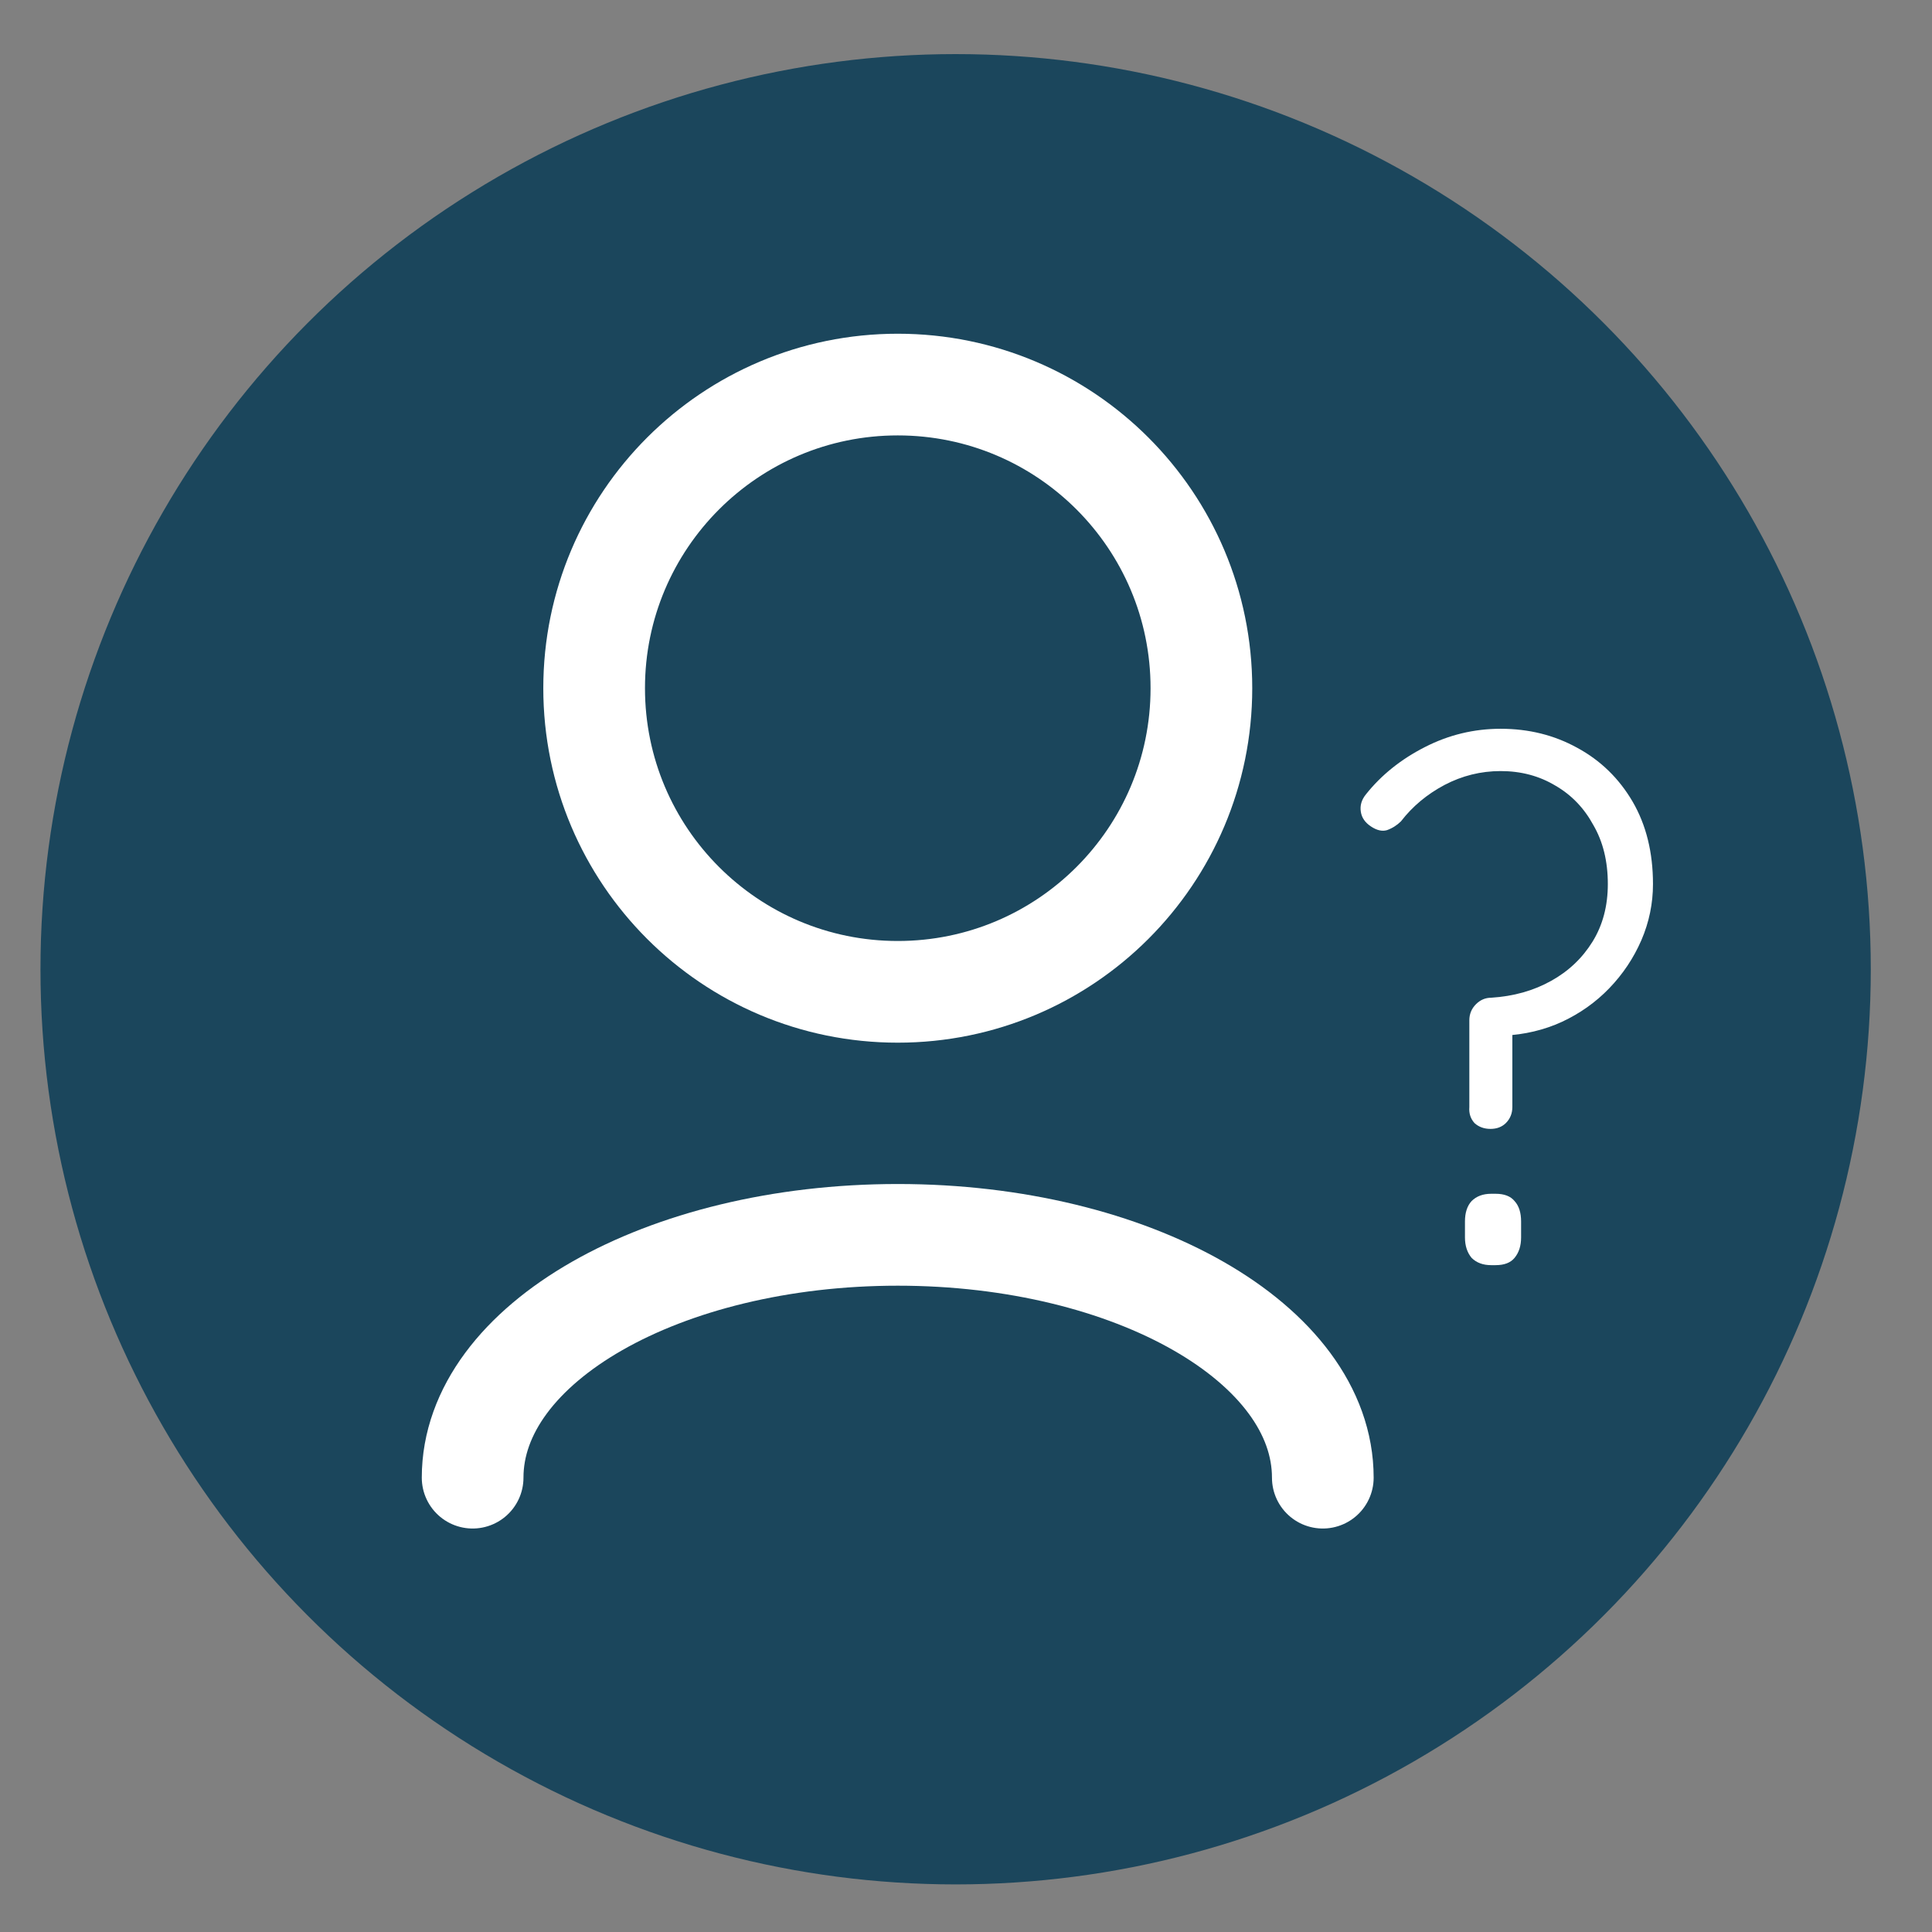
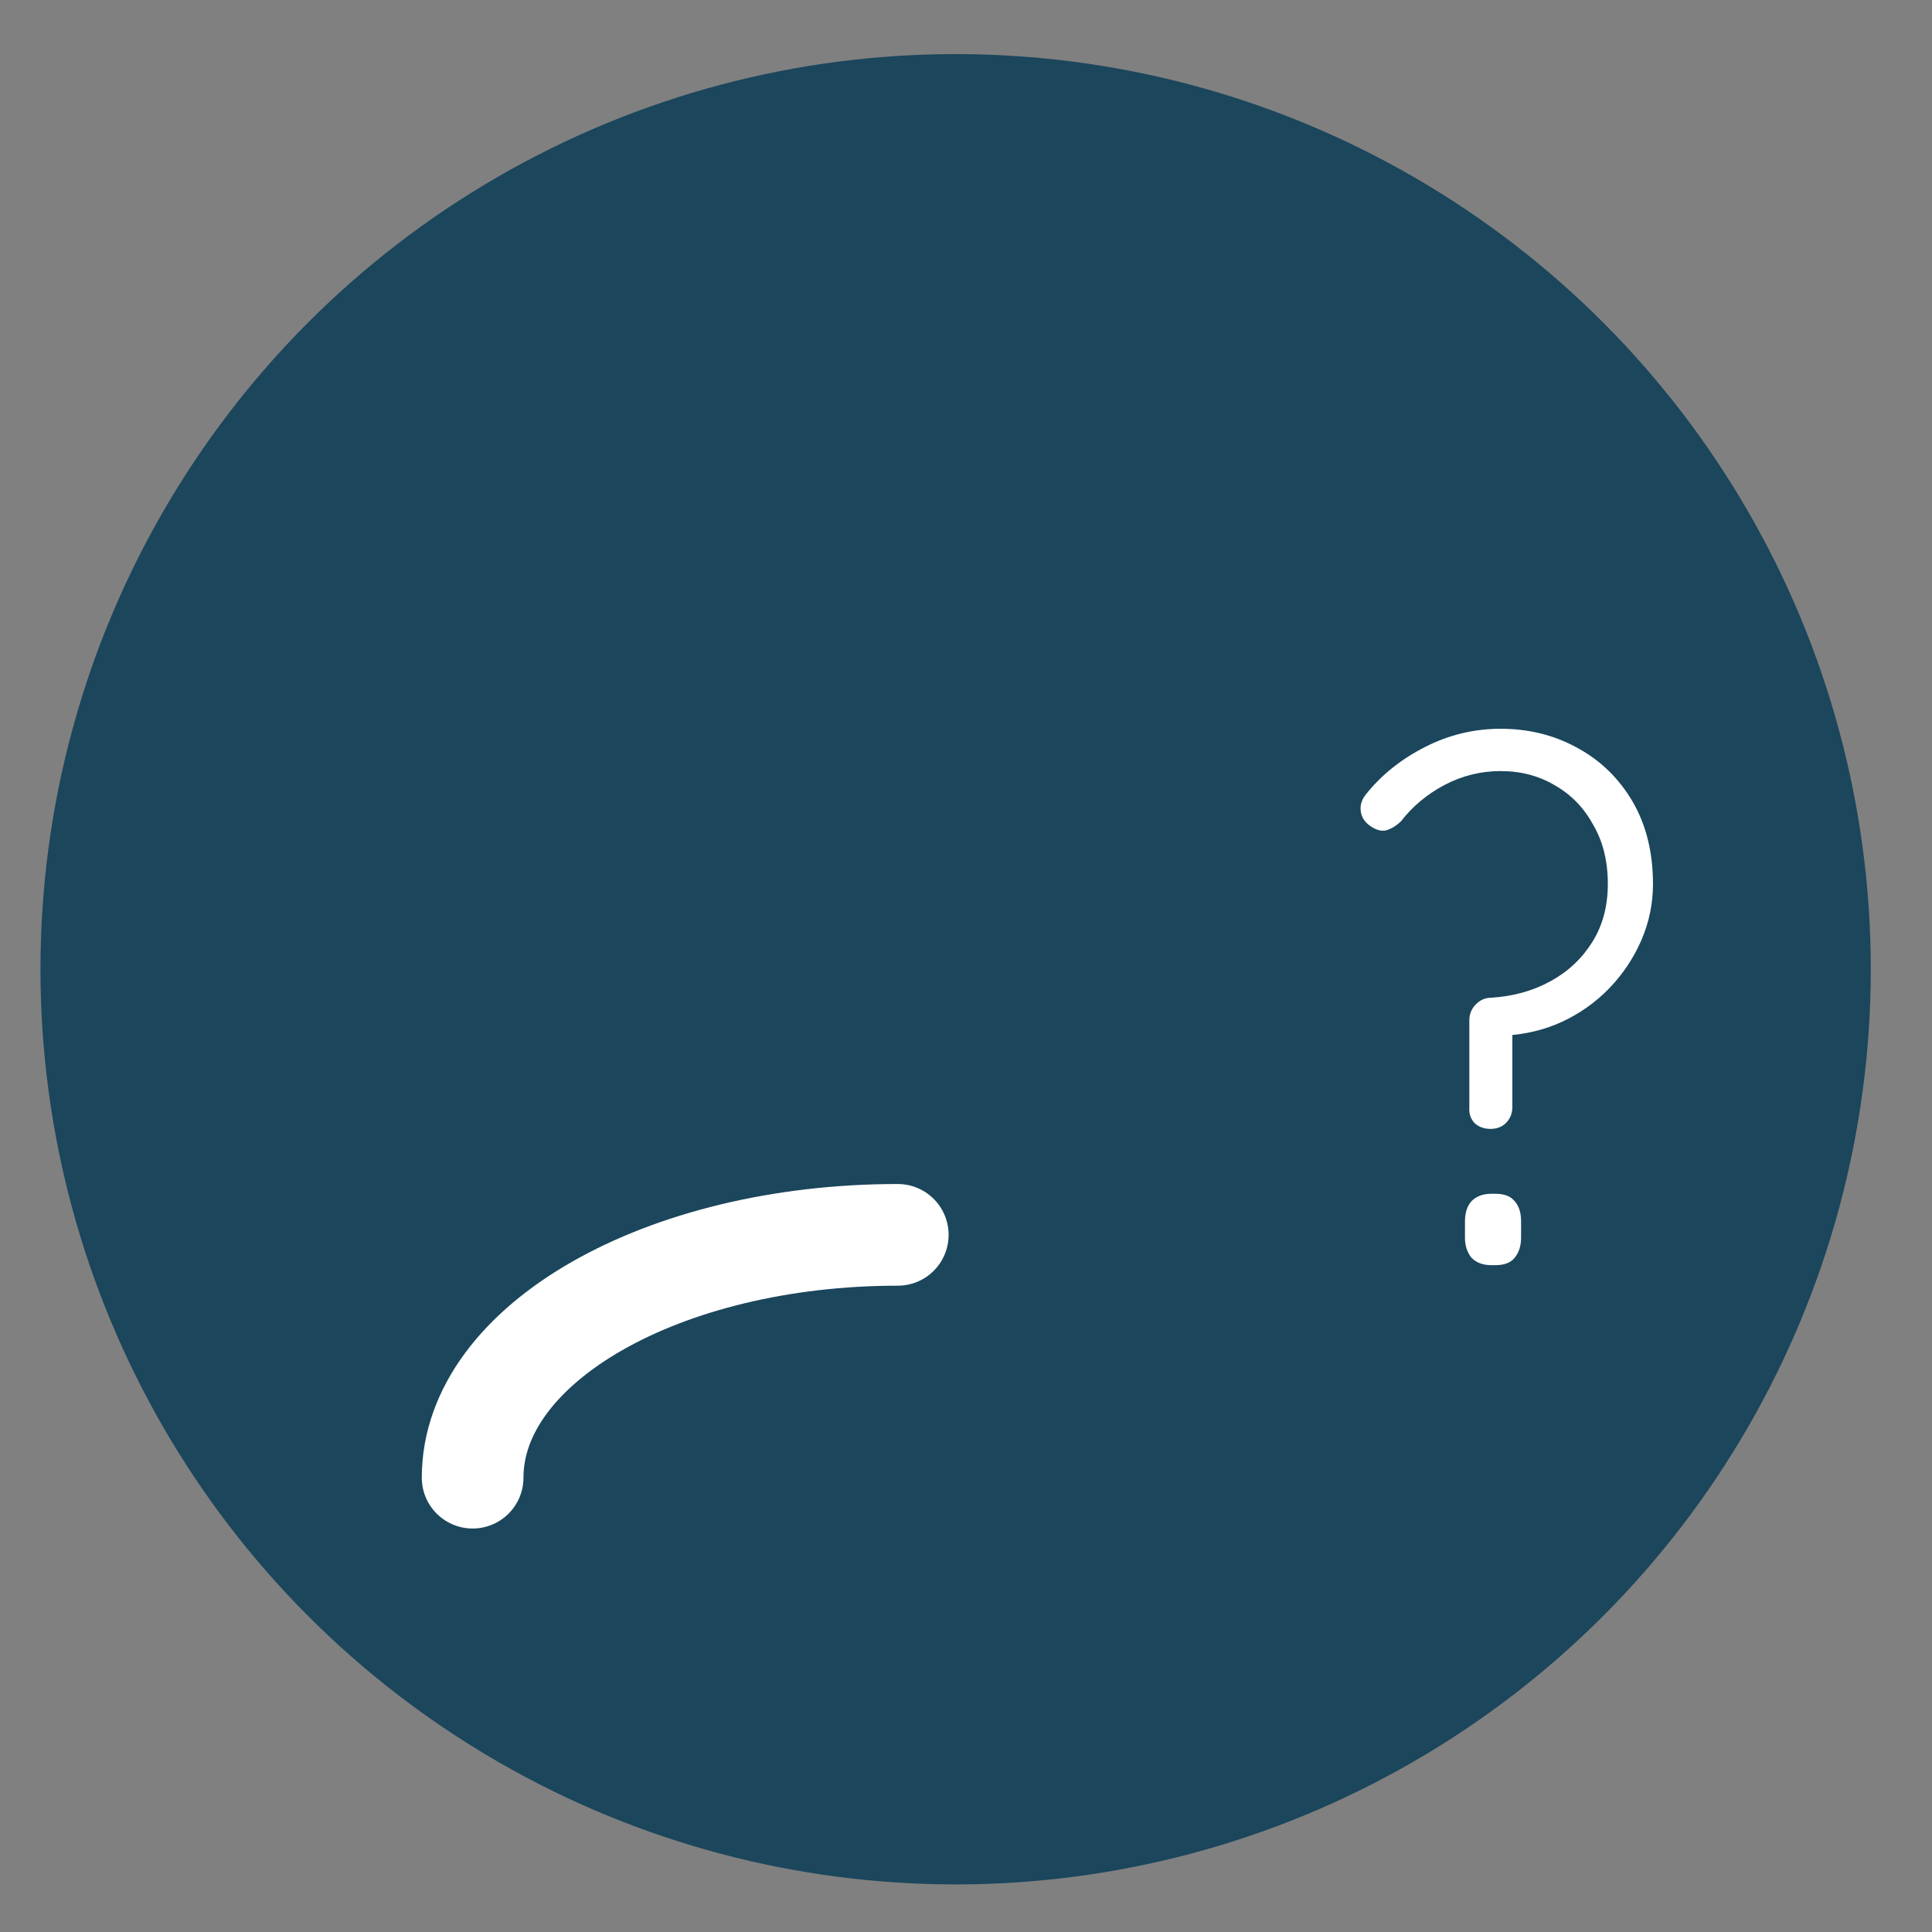
<svg xmlns="http://www.w3.org/2000/svg" width="19" height="19" viewBox="0 0 19 19" fill="none">
  <rect x="0" y="0" width="19" height="19" fill="#808080" stroke="none" />
  <circle cx="9.398" cy="9.532" r="9" fill="#1B465C" />
-   <path d="M4.648 14.532C4.648 13.213 6.52 12.144 8.829 12.144C11.138 12.144 13.009 13.213 13.009 14.532" stroke="white" stroke-linecap="round" stroke-linejoin="round" />
-   <path d="M8.829 9.754C10.478 9.754 11.815 8.418 11.815 6.768C11.815 5.119 10.478 3.782 8.829 3.782C7.18 3.782 5.843 5.119 5.843 6.768C5.843 8.418 7.18 9.754 8.829 9.754Z" stroke="white" stroke-linecap="round" stroke-linejoin="round" />
+   <path d="M4.648 14.532C4.648 13.213 6.52 12.144 8.829 12.144" stroke="white" stroke-linecap="round" stroke-linejoin="round" />
  <path d="M14.45 10.034C14.45 9.972 14.472 9.919 14.515 9.876C14.558 9.833 14.608 9.812 14.665 9.812C14.885 9.798 15.081 9.743 15.253 9.647C15.425 9.552 15.561 9.423 15.662 9.26C15.762 9.098 15.812 8.909 15.812 8.694C15.812 8.469 15.764 8.276 15.669 8.113C15.578 7.946 15.454 7.817 15.296 7.726C15.138 7.631 14.959 7.583 14.758 7.583C14.563 7.583 14.379 7.629 14.207 7.719C14.035 7.81 13.891 7.93 13.777 8.078C13.738 8.116 13.693 8.145 13.64 8.164C13.593 8.178 13.54 8.166 13.483 8.128C13.425 8.09 13.392 8.042 13.383 7.984C13.373 7.922 13.39 7.865 13.433 7.812C13.585 7.621 13.779 7.466 14.013 7.347C14.247 7.227 14.496 7.167 14.758 7.167C15.036 7.167 15.286 7.23 15.511 7.354C15.74 7.478 15.922 7.655 16.056 7.884C16.189 8.113 16.256 8.383 16.256 8.694C16.256 8.885 16.218 9.069 16.142 9.246C16.065 9.423 15.96 9.58 15.826 9.719C15.693 9.857 15.537 9.967 15.361 10.049C15.184 10.13 14.993 10.175 14.787 10.185C14.773 10.185 14.778 10.182 14.802 10.178C14.825 10.173 14.849 10.158 14.873 10.134V10.887C14.873 10.949 14.852 11.002 14.809 11.045C14.77 11.083 14.72 11.102 14.658 11.102C14.596 11.102 14.543 11.083 14.501 11.045C14.462 11.002 14.445 10.949 14.45 10.887V10.034ZM14.665 12.442C14.584 12.442 14.52 12.418 14.472 12.37C14.429 12.318 14.407 12.251 14.407 12.17V12.012C14.407 11.926 14.429 11.859 14.472 11.812C14.52 11.764 14.584 11.74 14.665 11.74H14.708C14.794 11.74 14.856 11.764 14.895 11.812C14.938 11.859 14.959 11.926 14.959 12.012V12.17C14.959 12.251 14.938 12.318 14.895 12.37C14.856 12.418 14.794 12.442 14.708 12.442H14.665Z" fill="white" />
</svg>